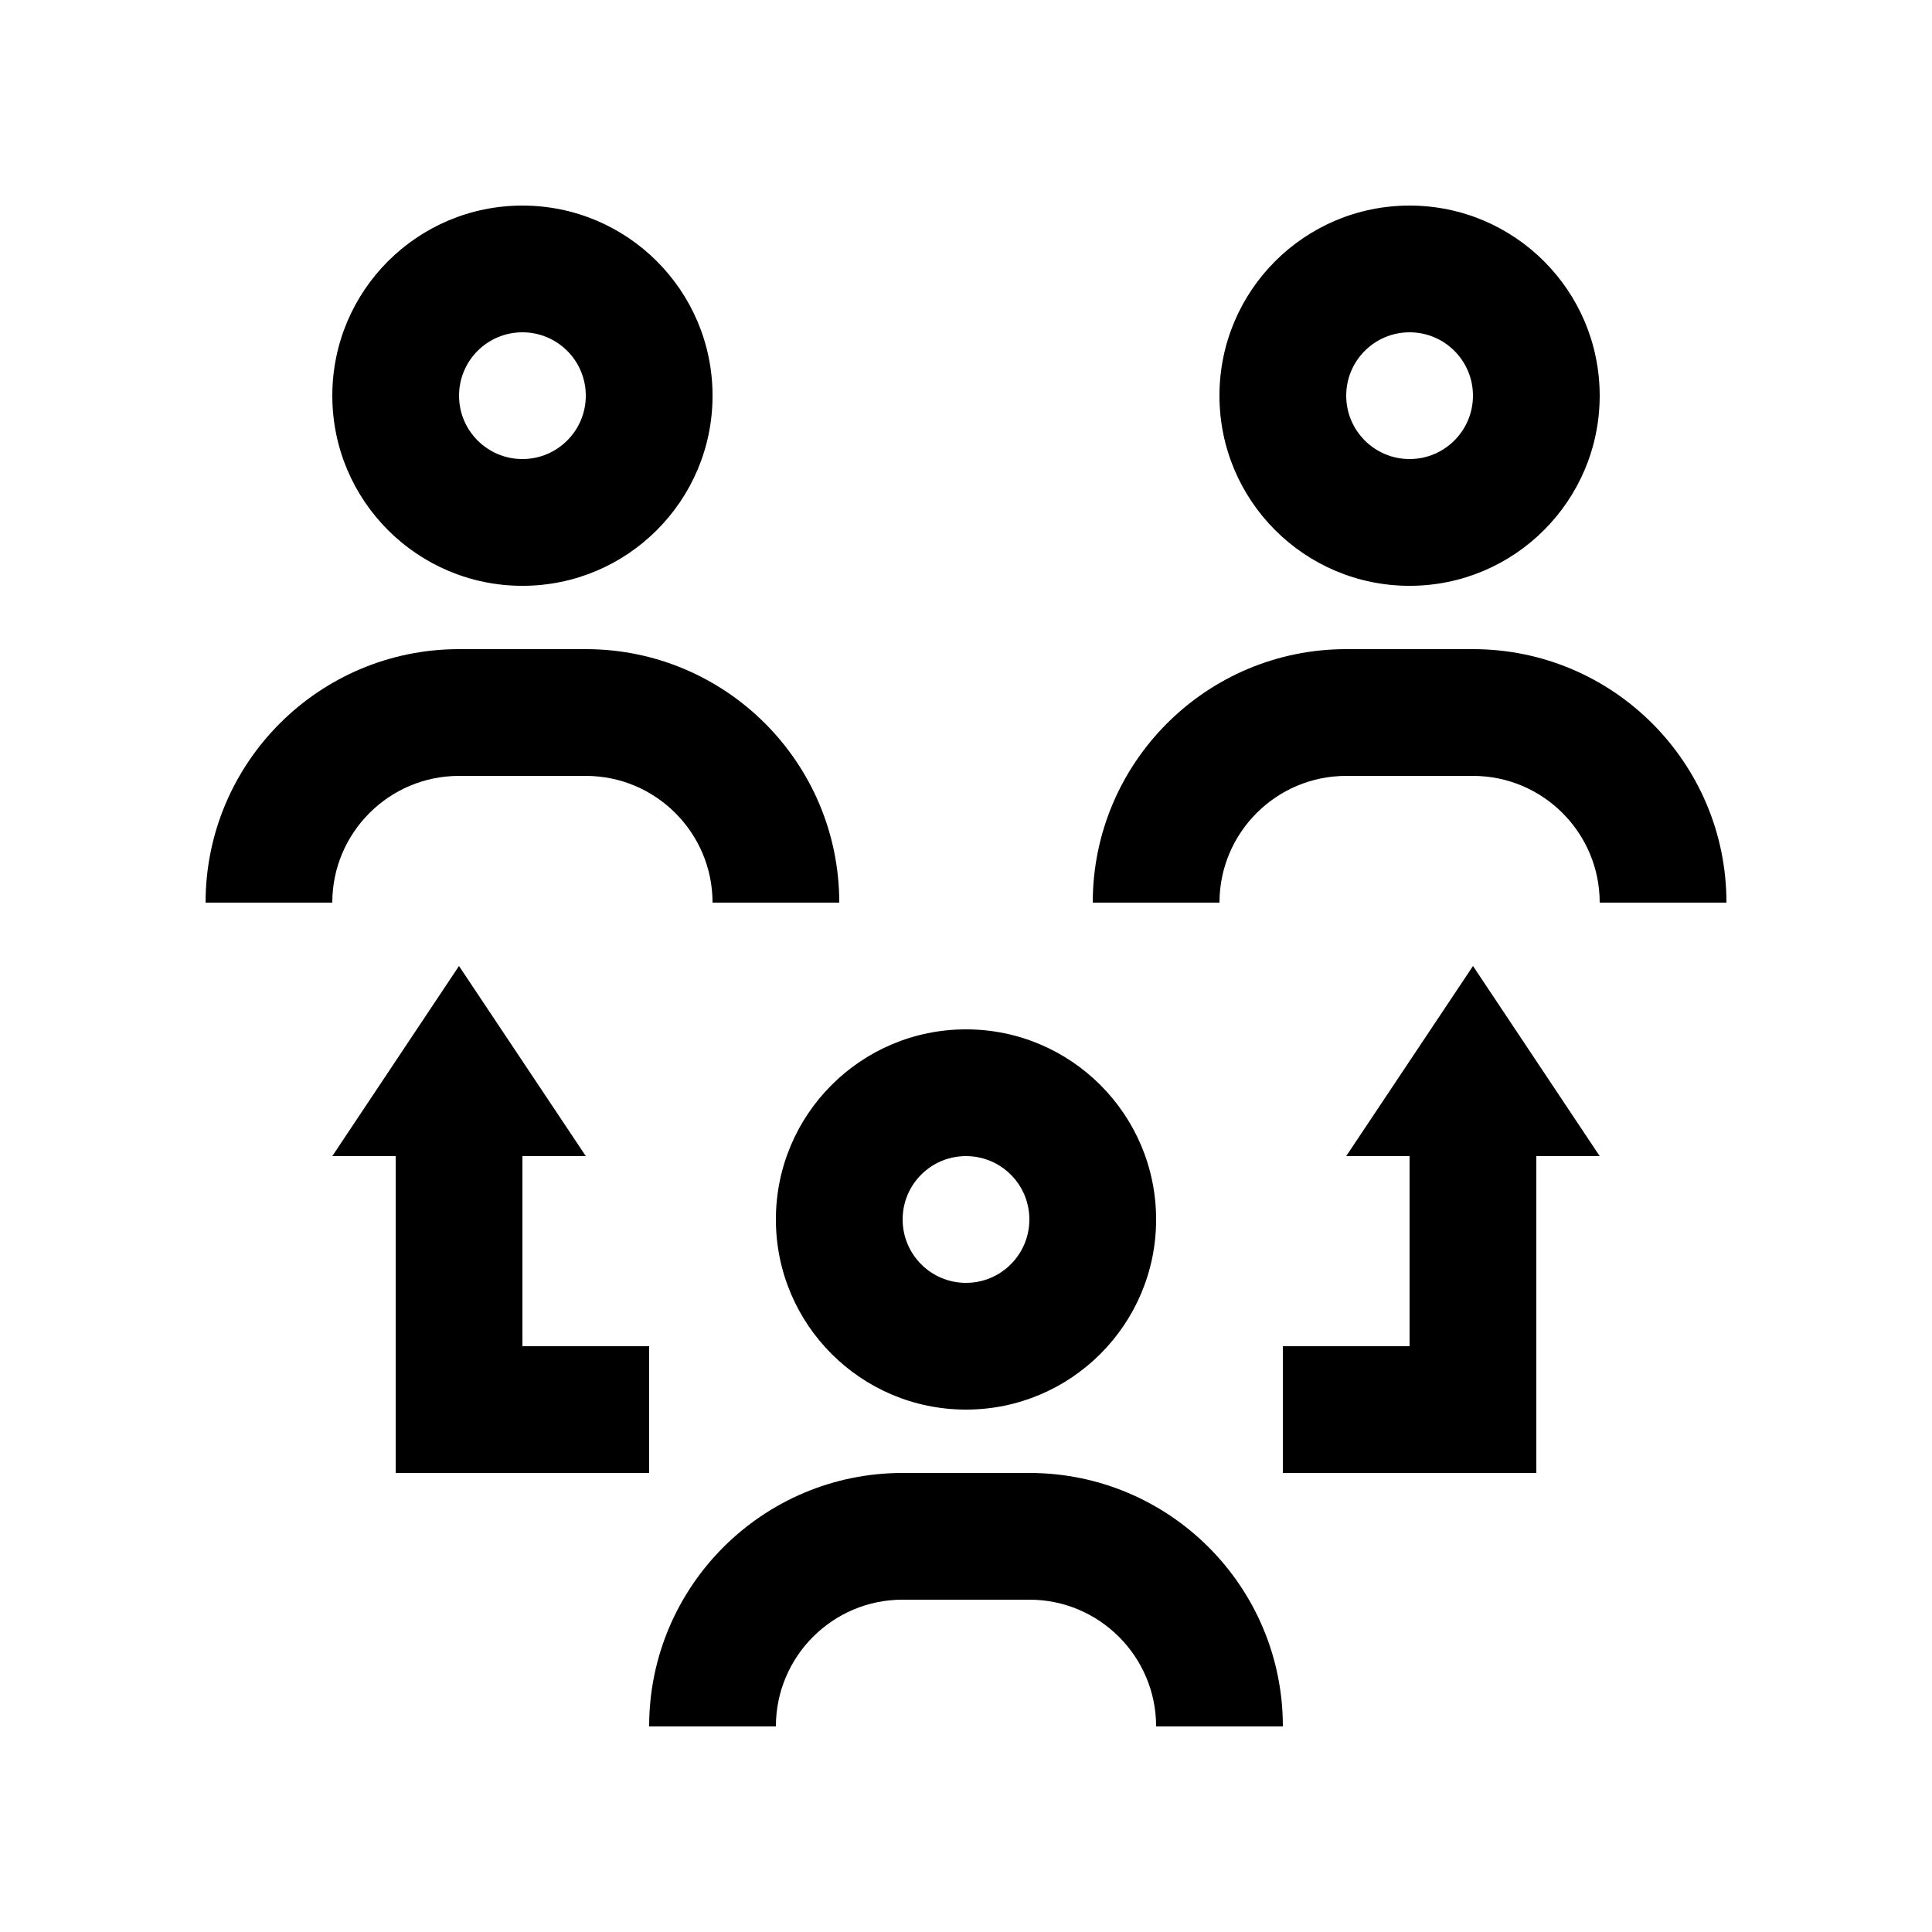
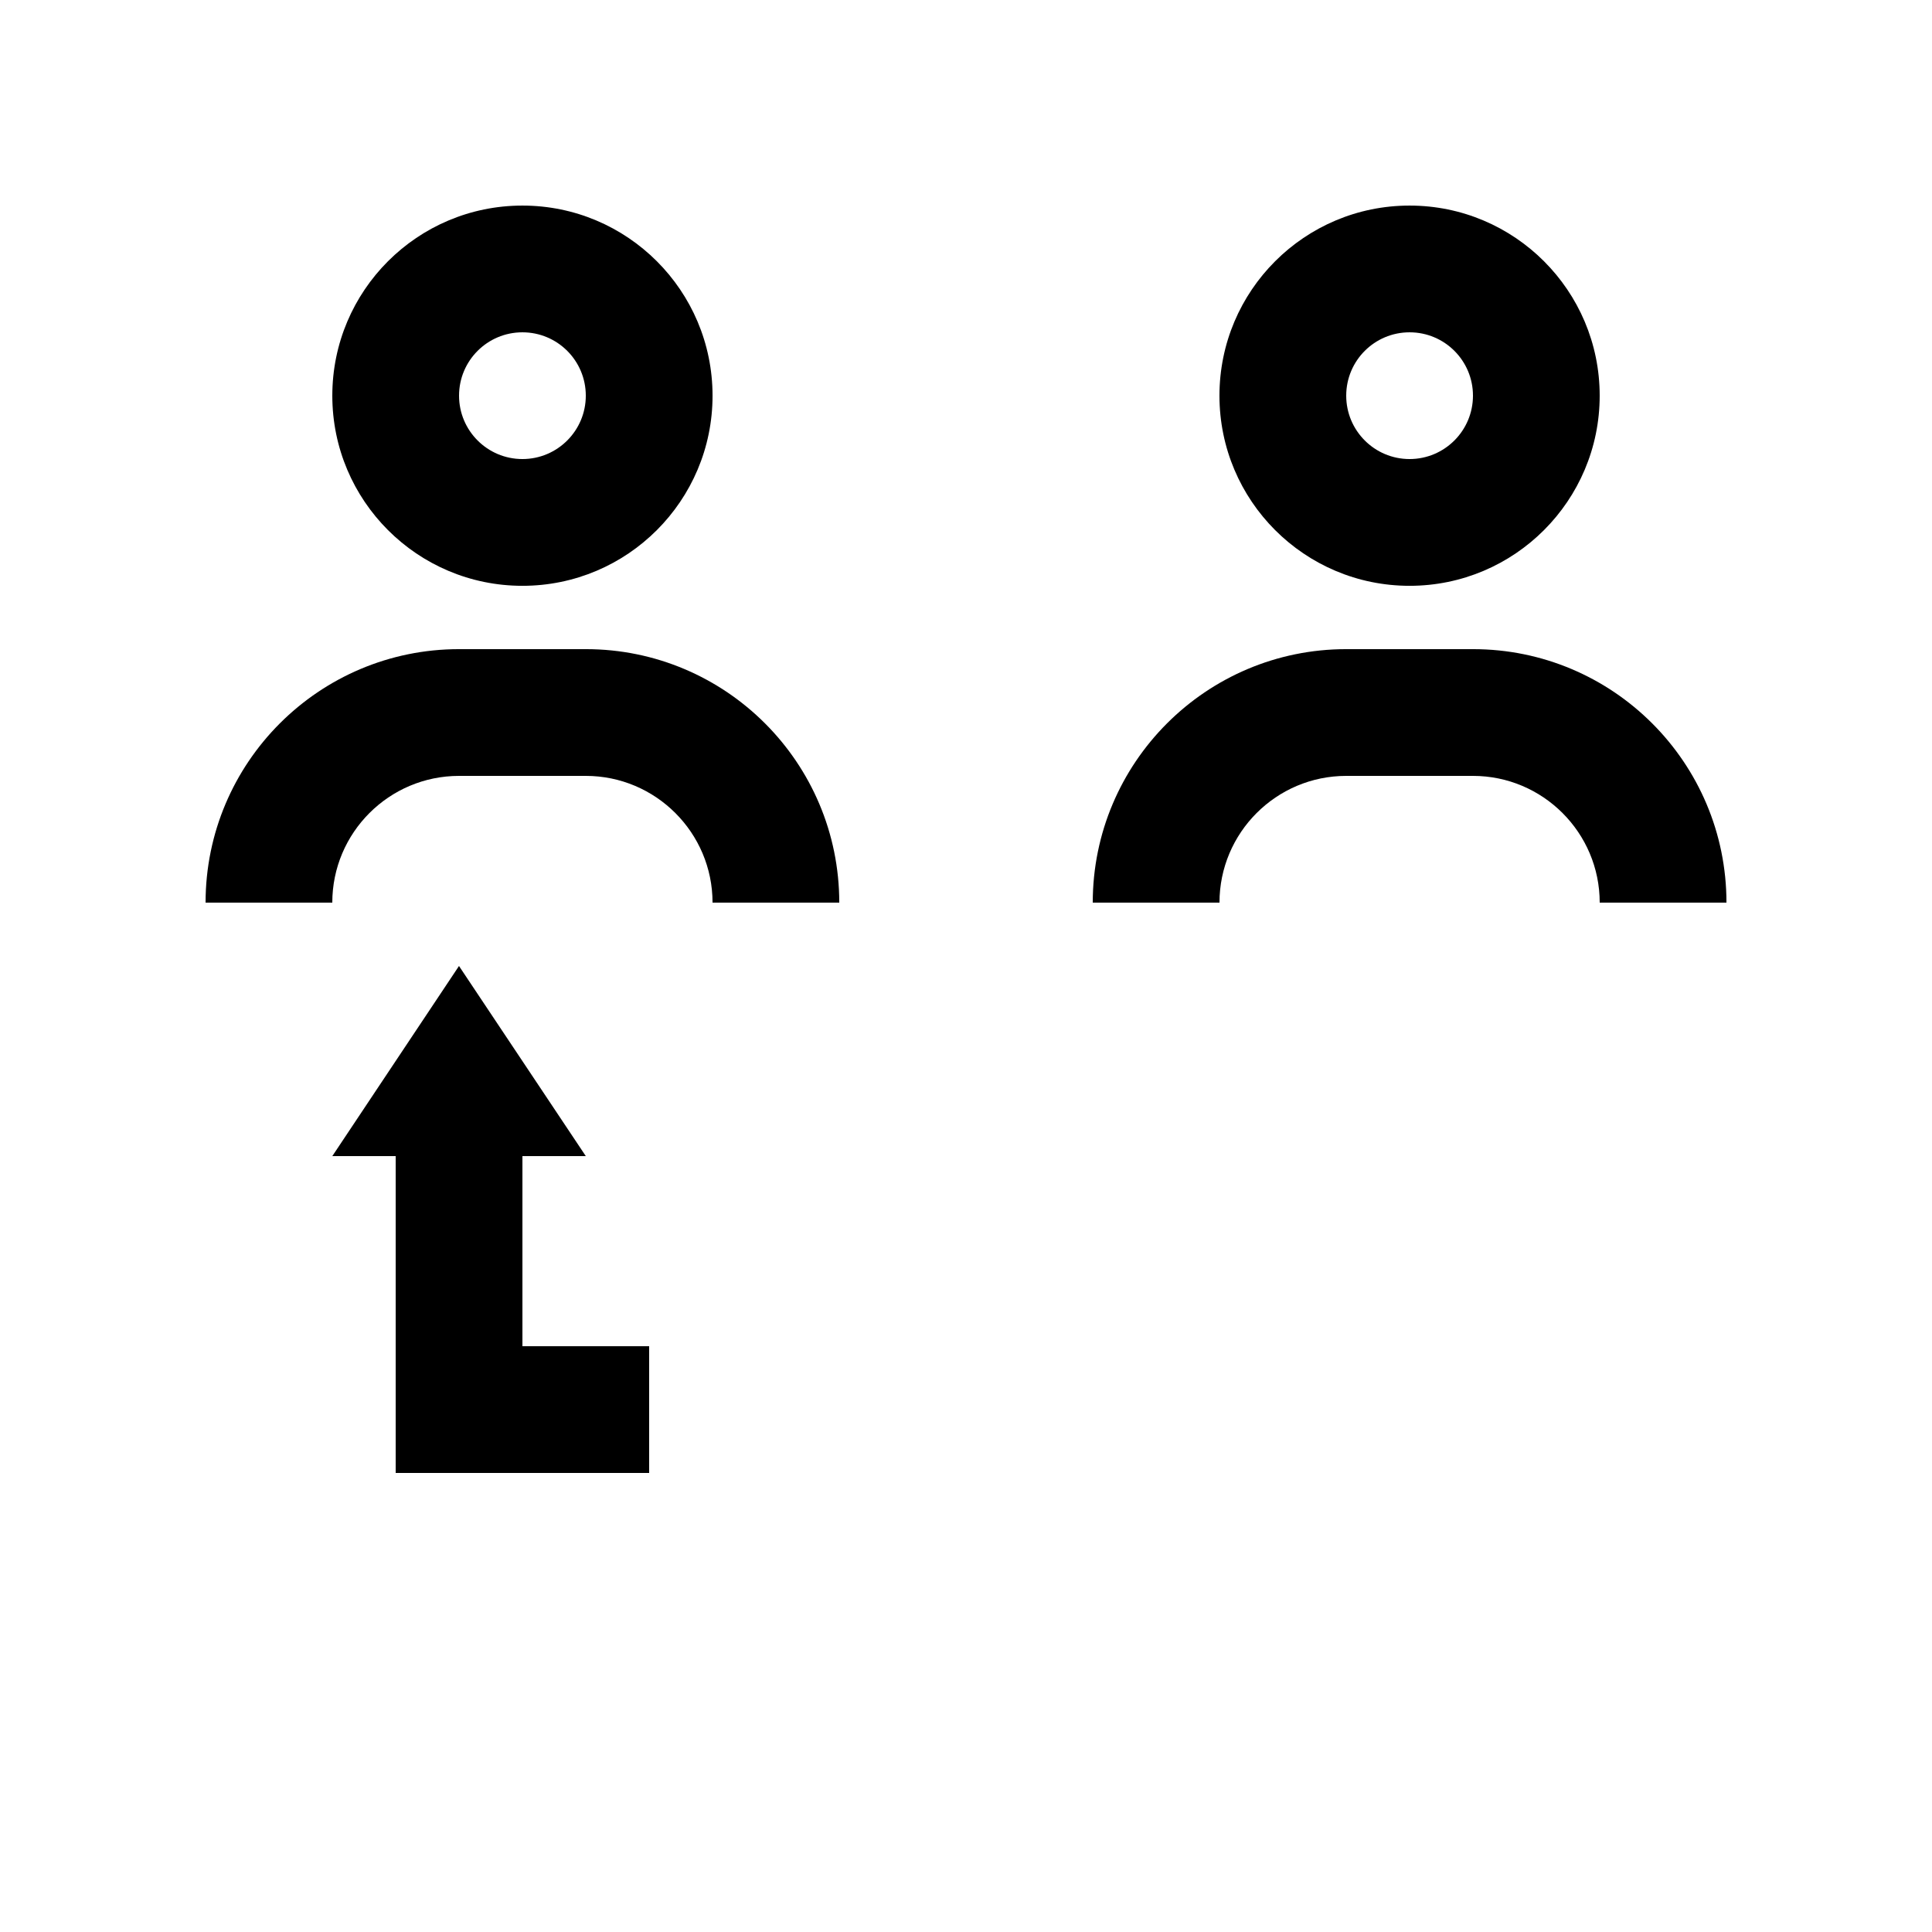
<svg xmlns="http://www.w3.org/2000/svg" fill="#000000" width="800px" height="800px" version="1.1" viewBox="144 144 512 512">
  <g>
-     <path d="m400 416.79c-27.832 0-50.383 22.555-50.383 50.383 0 27.816 22.551 50.383 50.383 50.383 27.816 0 50.383-22.566 50.383-50.383-0.004-27.824-22.57-50.383-50.383-50.383zm0 67.18c-9.285 0-16.793-7.527-16.793-16.797 0-9.281 7.508-16.793 16.793-16.793s16.793 7.512 16.793 16.793c-0.004 9.27-7.508 16.797-16.793 16.797z" />
-     <path d="m316.03 601.52c0-37.094 30.082-67.172 67.18-67.172h33.582c37.094 0 67.18 30.078 67.18 67.172h-33.59c0-18.535-15.07-33.59-33.59-33.59h-33.582c-18.535 0-33.59 15.055-33.59 33.59z" />
    <path d="m282.45 198.48c-27.832 0-50.383 22.551-50.383 50.383 0 27.816 22.551 50.383 50.383 50.383 27.816 0 50.383-22.566 50.383-50.383-0.004-27.836-22.566-50.383-50.383-50.383zm0 67.172c-9.285 0-16.797-7.527-16.797-16.793 0-9.281 7.512-16.793 16.797-16.793 9.281 0 16.793 7.512 16.793 16.793 0 9.266-7.512 16.793-16.793 16.793z" />
    <path d="m198.48 383.21c0-37.094 30.078-67.18 67.172-67.18h33.59c37.094 0 67.172 30.082 67.172 67.18h-33.582c-0.004-18.535-15.078-33.59-33.59-33.59h-33.59c-18.531 0-33.59 15.055-33.59 33.59z" />
    <path d="m517.55 198.48c-27.824 0-50.383 22.551-50.383 50.383 0 27.816 22.555 50.383 50.383 50.383 27.816 0 50.383-22.566 50.383-50.383 0-27.836-22.566-50.383-50.383-50.383zm0 67.172c-9.277 0-16.789-7.527-16.789-16.793 0-9.281 7.512-16.793 16.793-16.793 9.285 0 16.797 7.512 16.797 16.793-0.004 9.266-7.516 16.793-16.801 16.793z" />
    <path d="m433.59 383.21c0-37.094 30.078-67.18 67.172-67.18h33.59c37.098 0 67.176 30.082 67.176 67.18h-33.59c0-18.535-15.07-33.59-33.582-33.59h-33.59c-18.535 0-33.59 15.055-33.59 33.59z" />
    <path d="m282.45 500.76v-50.383h16.793l-33.605-50.379-33.57 50.379h16.793v83.969h67.172v-33.586z" />
-     <path d="m517.55 500.76v-50.383h-16.789l33.602-50.379 33.57 50.379h-16.793v83.969h-67.172v-33.586z" />
  </g>
</svg>